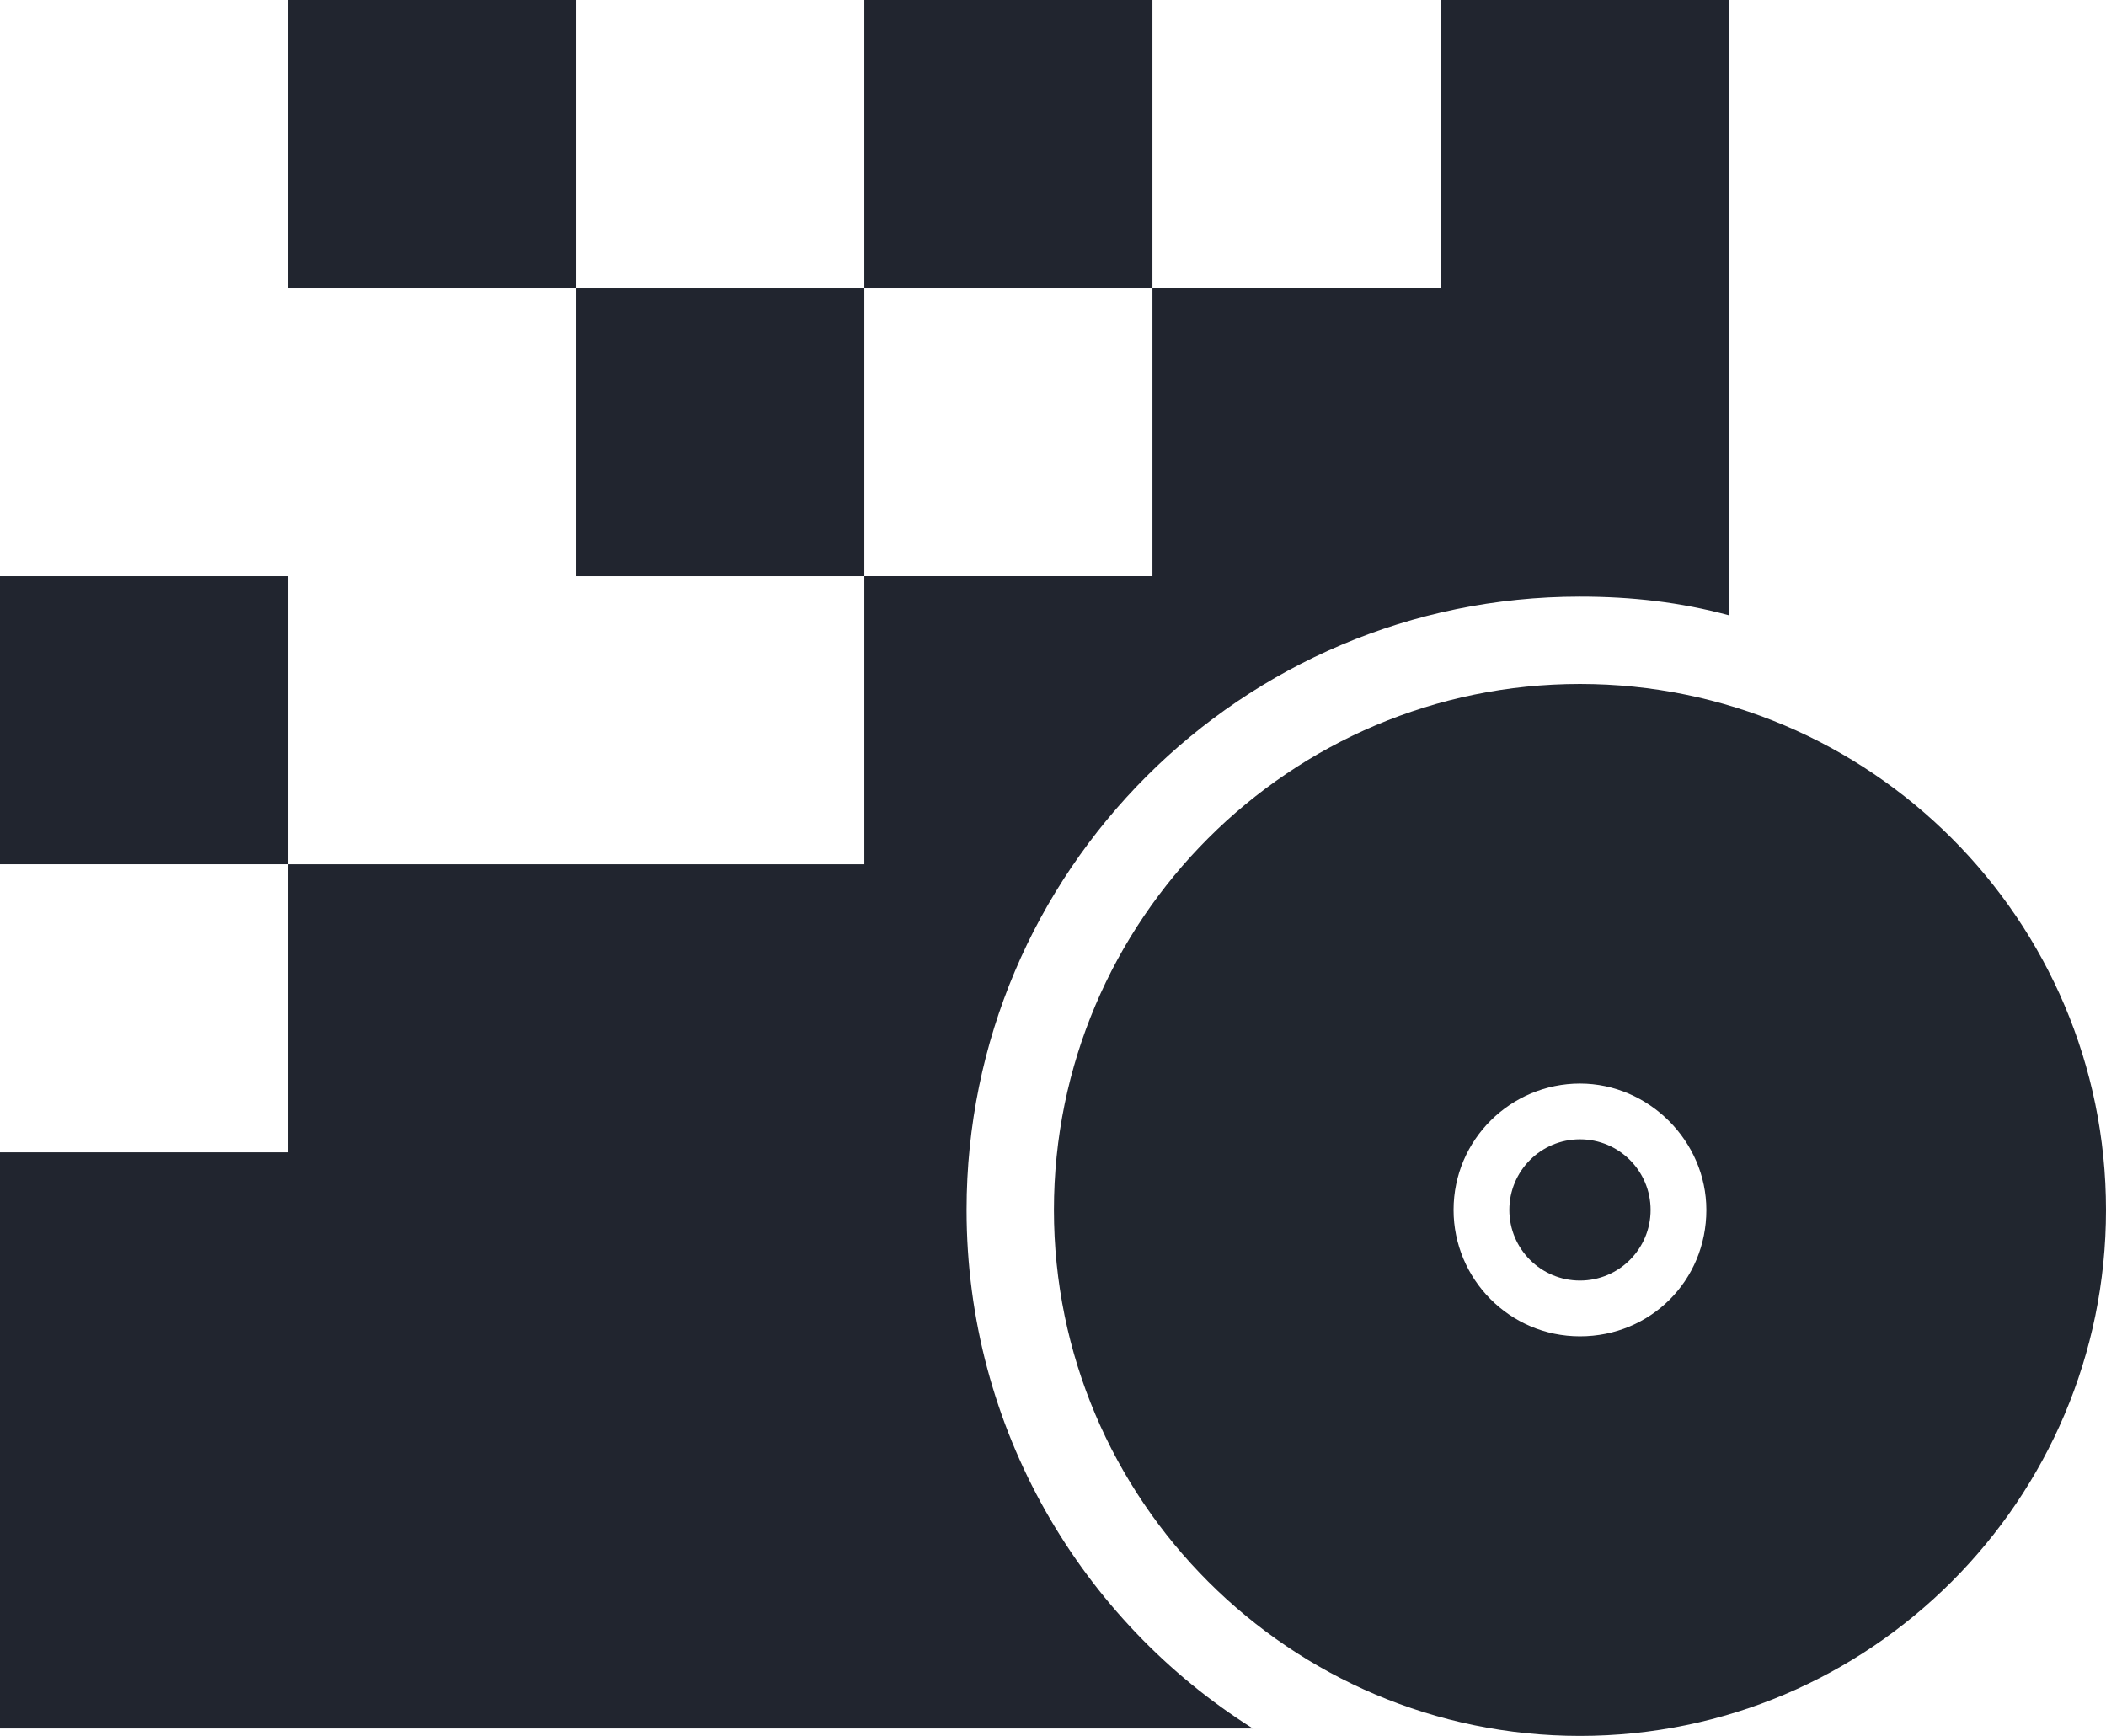
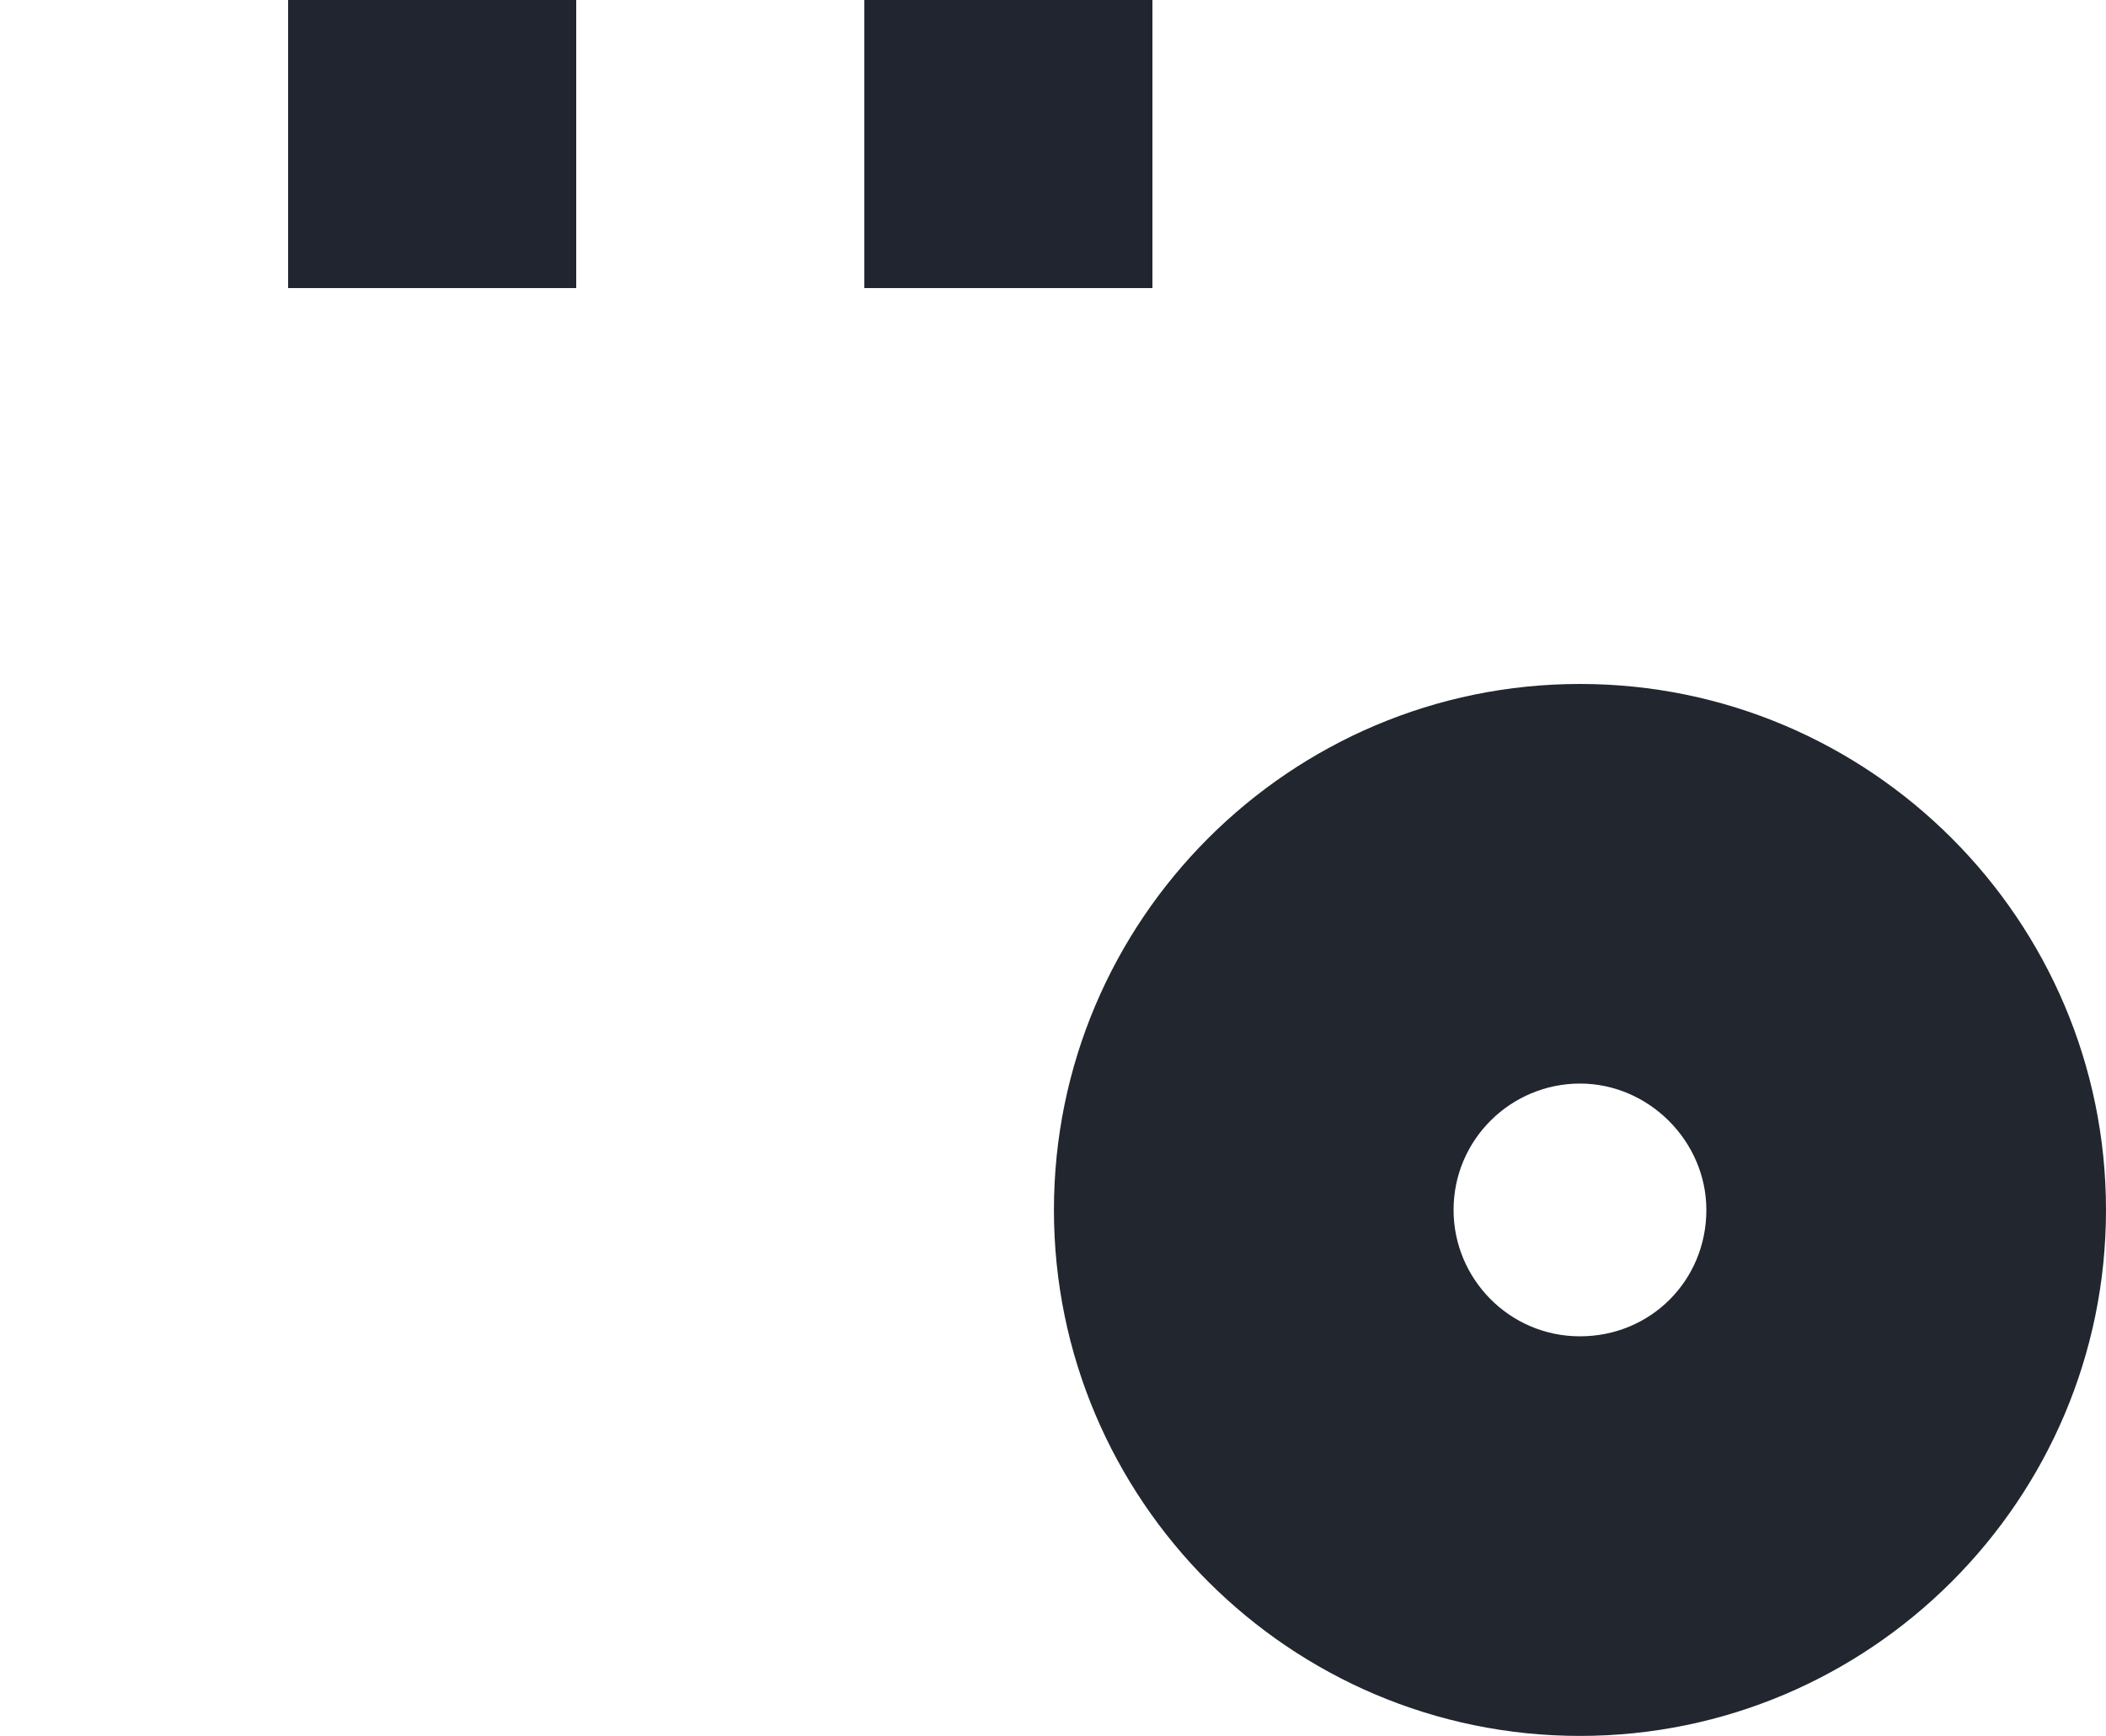
<svg xmlns="http://www.w3.org/2000/svg" version="1.1" id="ico_square_circle" viewBox="0 0 113.3 93.4">
  <style type="text/css">.st0{fill:#21262F;}.st1{fill:none;}.st2{fill:#21252F;}</style>
  <g>
-     <rect x="46.5" y="15.5" class="st1" width="15.5" height="15.5" />
    <rect x="15.5" y="0" class="st2" width="15.5" height="15.5" />
    <rect x="46.5" y="0" class="st2" width="15.5" height="15.5" />
-     <rect y="31" class="st2" width="15.5" height="15.5" />
-     <path class="st2" d="M52 65.1c0-18.2 14.8-33 33-33 2.8 0 5.4 0.3 8 1V31 15.5 0H77.5v15.5H62V31H46.5v15.5h-31V62H0v31h15.5l0 0h51.9C58.2 87.2 52 76.9 52 65.1z" />
-     <rect x="31" y="15.5" class="st2" width="15.5" height="15.5" />
  </g>
  <g>
-     <circle class="st0" cx="85" cy="65.1" r="3.8" />
    <path class="st0" d="M85 36.8c-15.6 0-28.3 12.7-28.3 28.3S69.4 93.4 85 93.4s28.3-12.7 28.3-28.3S100.6 36.8 85 36.8zM85 71.9c-3.8 0-6.8-3.1-6.8-6.8 0-3.8 3.1-6.8 6.8-6.8s6.8 3.1 6.8 6.8C91.8 68.9 88.8 71.9 85 71.9z" />
  </g>
</svg>